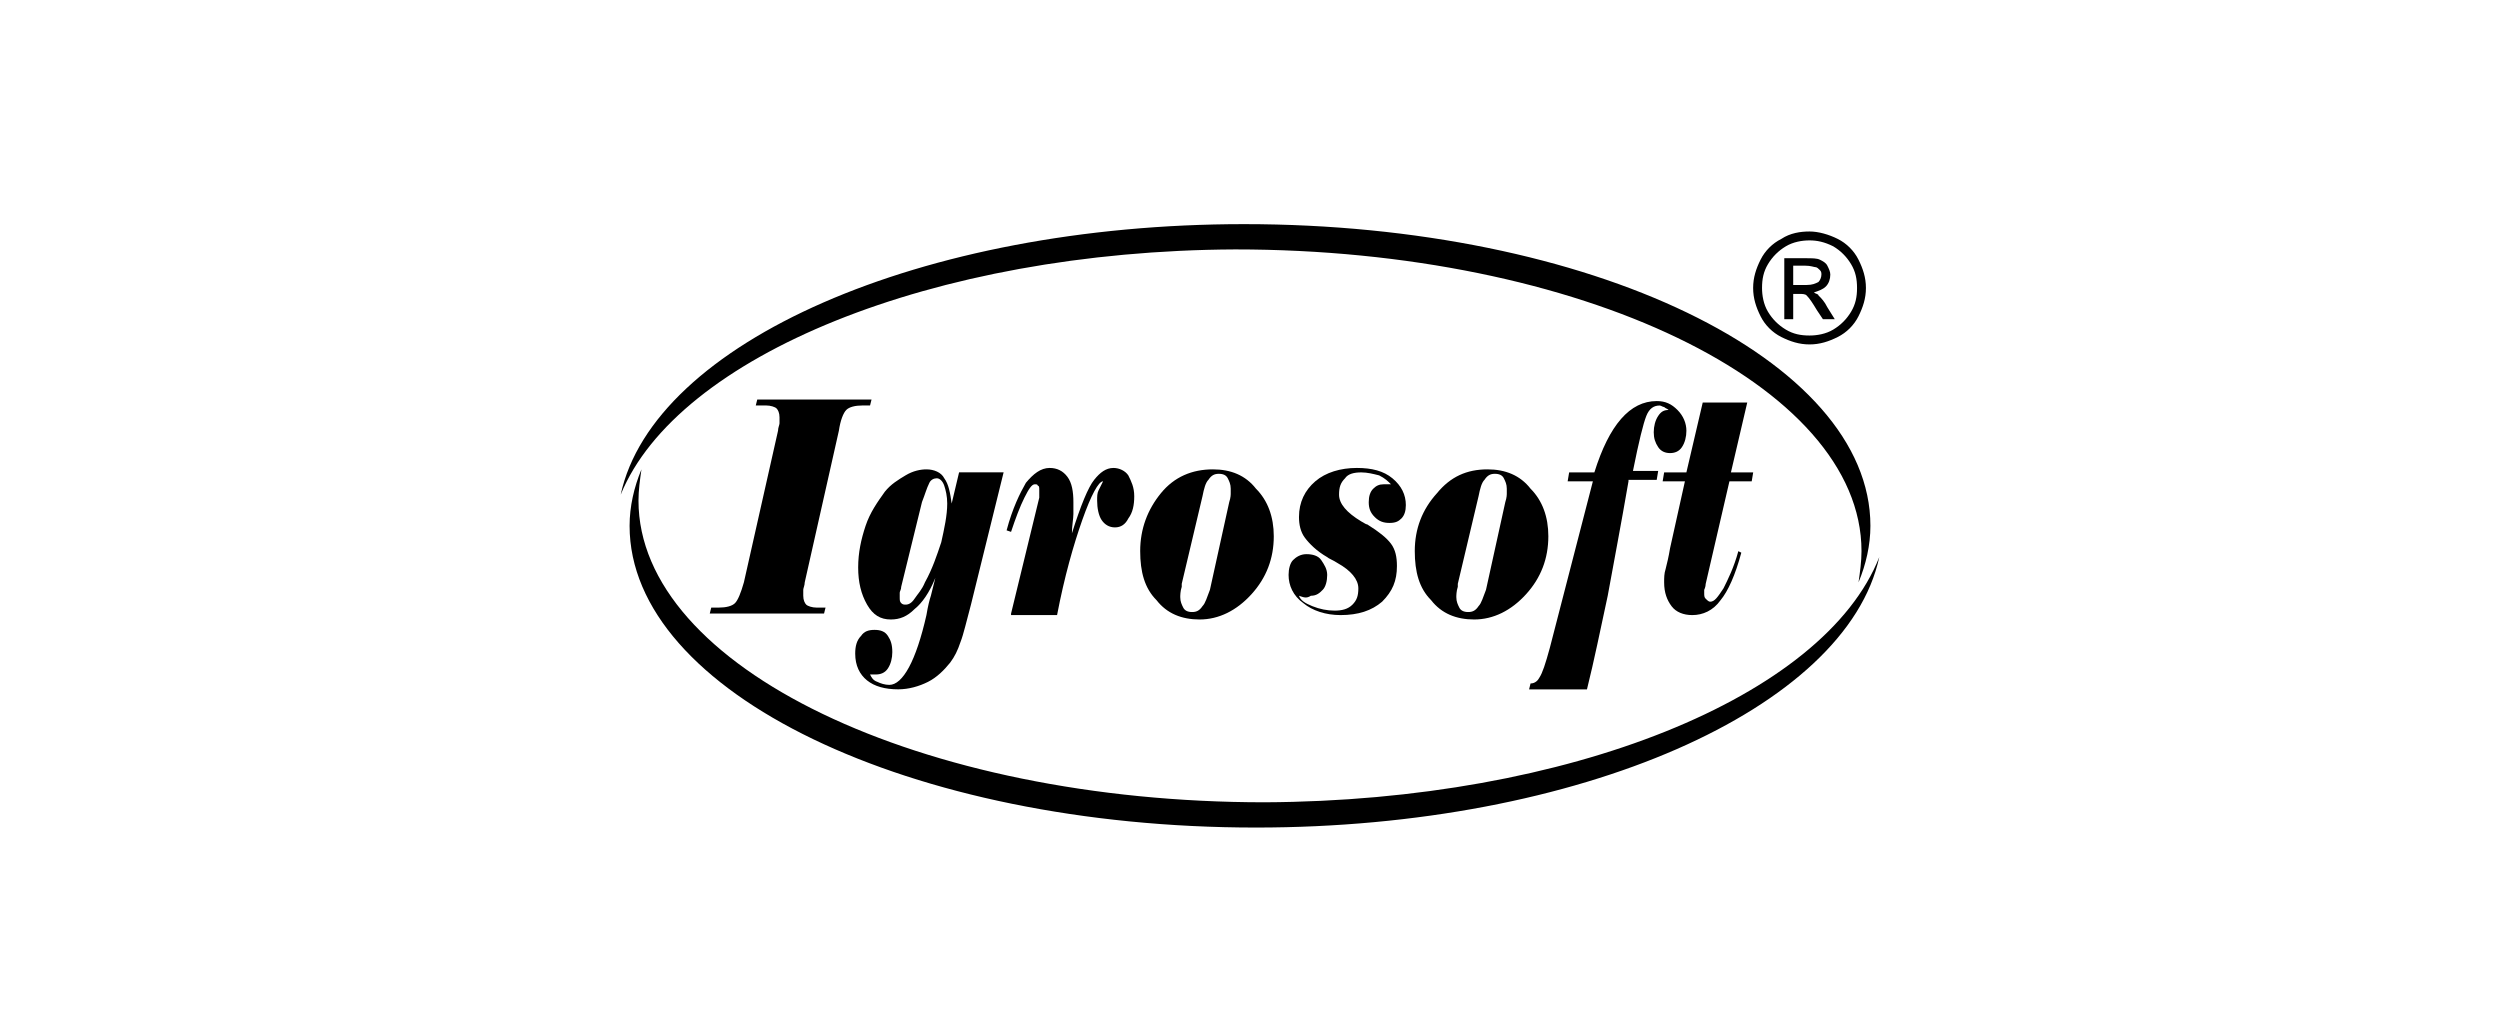
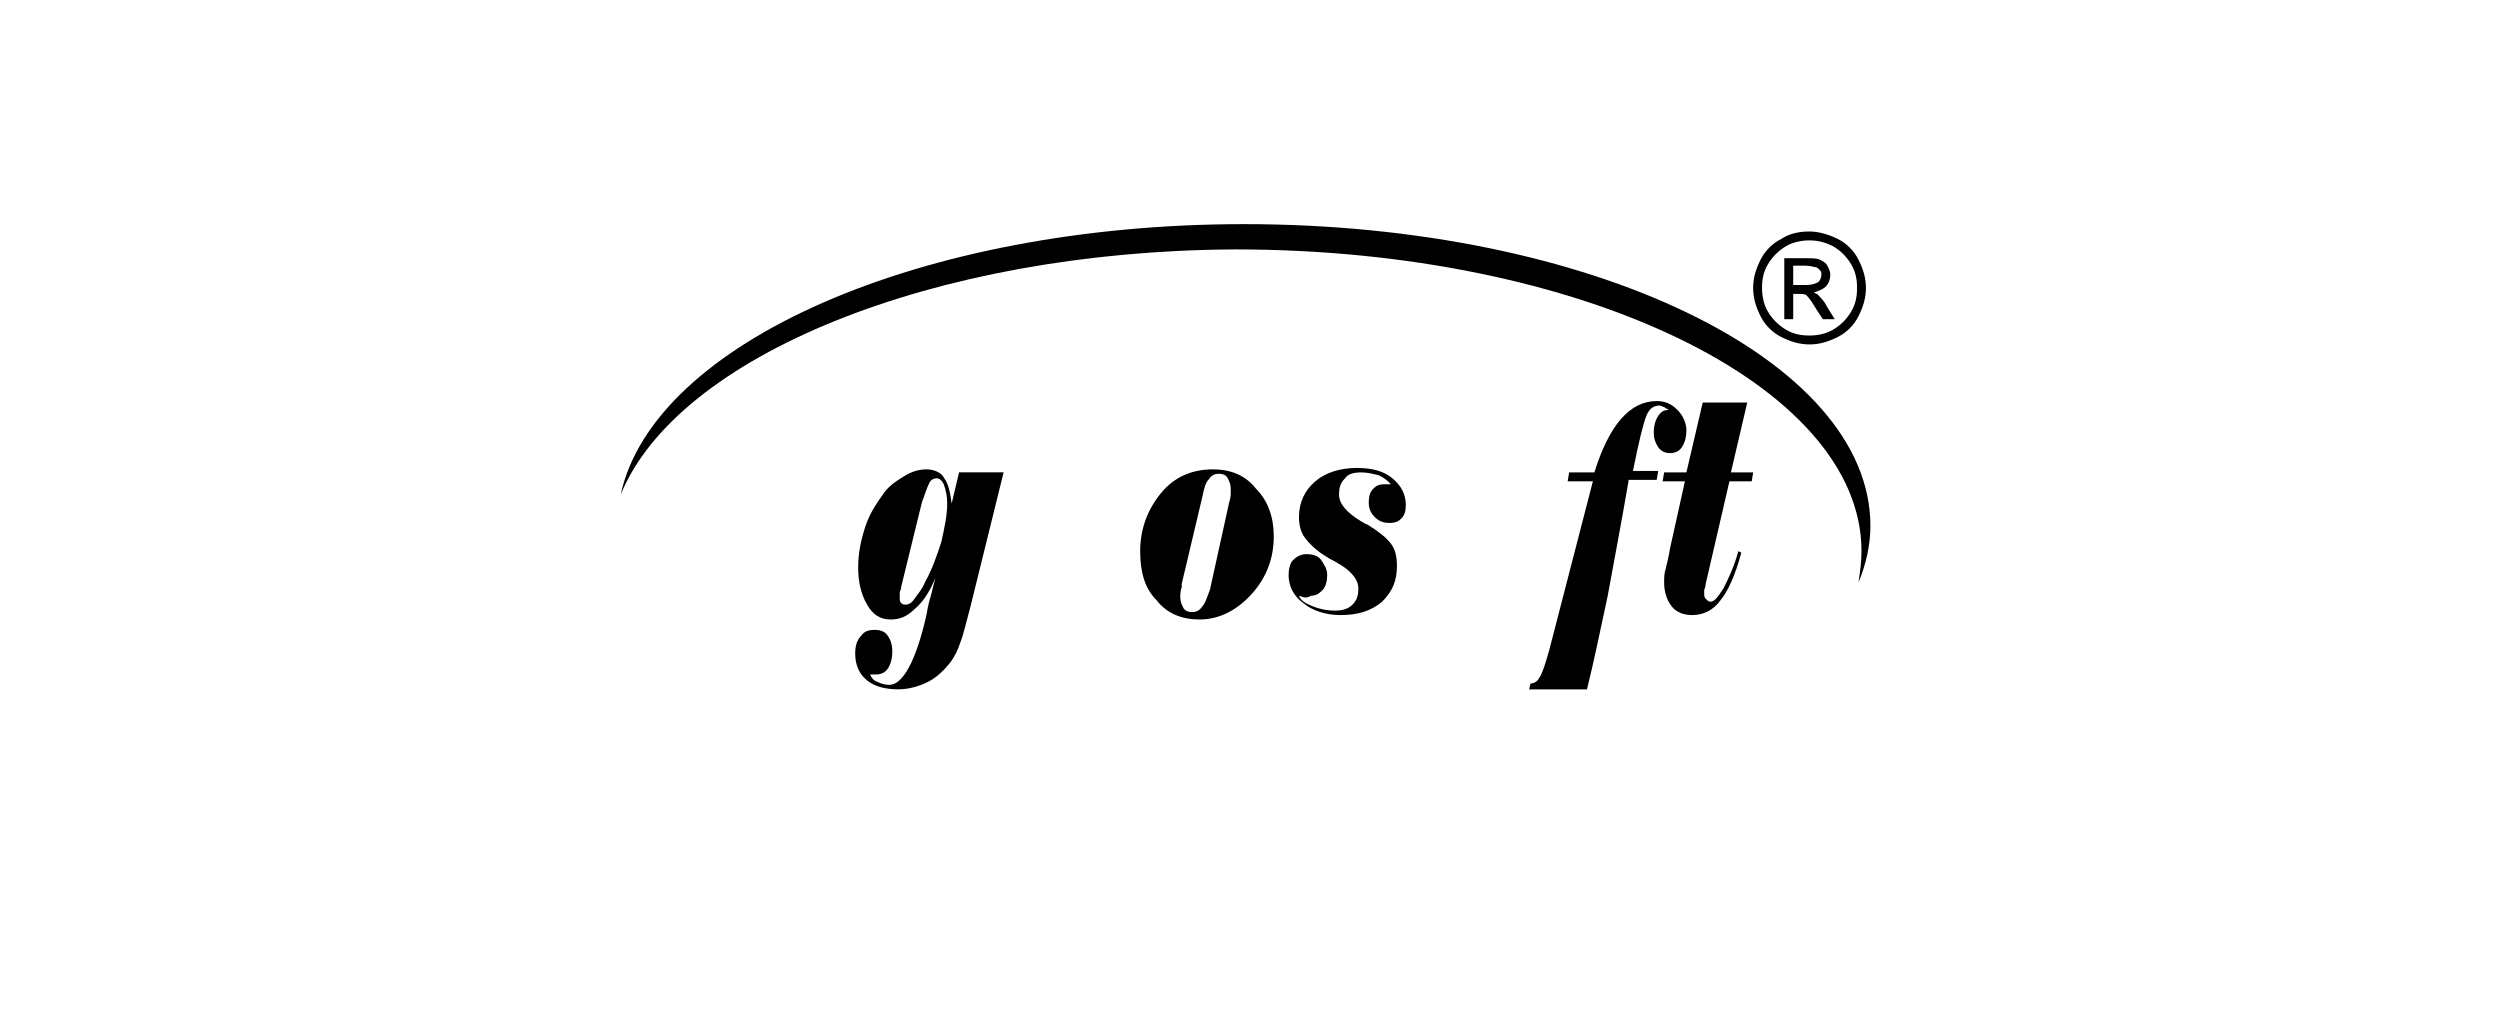
<svg xmlns="http://www.w3.org/2000/svg" width="145" height="60" viewBox="0 0 145 60" fill="none">
  <path fill-rule="evenodd" clip-rule="evenodd" d="M36 28.69C37.894 19.897 53.389 13 72.156 13C92.214 13 108.484 20.845 108.484 30.5C108.484 31.621 108.225 32.741 107.795 33.776C107.881 33.172 107.967 32.569 107.967 31.965C107.967 22.31 91.611 14.466 71.639 14.466C54.078 14.552 39.271 20.672 36 28.69Z" fill="black" />
-   <path fill-rule="evenodd" clip-rule="evenodd" d="M108.999 32.309C107.105 41.102 91.61 47.998 72.844 47.998C52.786 47.998 36.516 40.154 36.516 30.498C36.516 29.378 36.774 28.257 37.204 27.223C37.118 27.826 37.032 28.43 37.032 29.033C37.032 38.688 53.388 46.533 73.36 46.533C91.007 46.447 105.814 40.412 108.999 32.309Z" fill="black" />
-   <path d="M41.166 35.586L41.252 35.241H41.682C42.113 35.241 42.457 35.155 42.63 34.982C42.802 34.81 42.974 34.379 43.146 33.775L45.126 24.982C45.126 24.81 45.212 24.637 45.212 24.551C45.212 24.379 45.212 24.293 45.212 24.206C45.212 23.948 45.126 23.775 45.04 23.689C44.954 23.603 44.696 23.517 44.437 23.517H43.835L43.921 23.172H50.549L50.463 23.517H50.033C49.602 23.517 49.258 23.603 49.086 23.775C48.914 23.948 48.742 24.379 48.655 24.982L46.675 33.775C46.675 33.948 46.589 34.12 46.589 34.206C46.589 34.379 46.589 34.465 46.589 34.551C46.589 34.81 46.675 34.982 46.761 35.068C46.848 35.155 47.106 35.241 47.364 35.241H47.881L47.795 35.586H41.166Z" fill="black" />
  <path d="M58.21 27.395L56.316 35.068C56.058 36.016 55.886 36.792 55.714 37.223C55.541 37.74 55.369 38.085 55.111 38.43C54.767 38.861 54.336 39.292 53.82 39.55C53.303 39.809 52.701 39.981 52.098 39.981C51.323 39.981 50.721 39.809 50.29 39.464C49.86 39.119 49.602 38.602 49.602 37.912C49.602 37.481 49.688 37.136 49.946 36.878C50.118 36.619 50.376 36.533 50.721 36.533C51.065 36.533 51.323 36.619 51.495 36.878C51.668 37.136 51.754 37.395 51.754 37.826C51.754 38.171 51.668 38.516 51.495 38.774C51.323 39.033 51.065 39.119 50.807 39.119C50.721 39.119 50.635 39.119 50.635 39.119C50.548 39.119 50.548 39.119 50.462 39.119C50.548 39.292 50.635 39.464 50.893 39.55C51.065 39.636 51.323 39.723 51.581 39.723C52.356 39.723 53.131 38.343 53.734 35.671C53.82 35.154 53.906 34.809 53.992 34.55L54.25 33.516C53.906 34.378 53.475 34.981 53.045 35.326C52.614 35.757 52.184 35.93 51.668 35.93C51.065 35.93 50.635 35.671 50.29 35.068C49.946 34.464 49.774 33.774 49.774 32.912C49.774 32.05 49.946 31.274 50.204 30.498C50.462 29.723 50.893 29.119 51.323 28.516C51.668 28.085 52.098 27.826 52.529 27.567C52.959 27.309 53.389 27.223 53.734 27.223C54.164 27.223 54.594 27.395 54.767 27.74C55.025 28.085 55.111 28.602 55.197 29.205L55.627 27.395H58.21ZM53.475 29.119L52.27 34.033C52.27 34.205 52.184 34.292 52.184 34.378C52.184 34.464 52.184 34.55 52.184 34.636C52.184 34.809 52.184 34.895 52.27 34.981C52.356 35.068 52.442 35.068 52.529 35.068C52.701 35.068 52.873 34.981 53.045 34.723C53.217 34.464 53.475 34.205 53.648 33.774C54.078 32.998 54.336 32.223 54.594 31.447C54.767 30.671 54.939 29.895 54.939 29.205C54.939 28.774 54.853 28.43 54.767 28.171C54.681 27.912 54.508 27.74 54.336 27.74C54.164 27.74 53.992 27.826 53.906 27.998C53.734 28.343 53.648 28.688 53.475 29.119Z" fill="black" />
-   <path d="M58.641 35.589L60.277 28.865C60.277 28.779 60.277 28.692 60.277 28.606C60.277 28.52 60.277 28.434 60.277 28.434C60.277 28.261 60.277 28.175 60.191 28.175C60.191 28.089 60.105 28.089 60.018 28.089C59.846 28.089 59.674 28.348 59.416 28.865C59.158 29.382 58.899 30.072 58.641 30.848L58.383 30.761C58.727 29.468 59.158 28.606 59.502 28.003C59.932 27.485 60.363 27.141 60.879 27.141C61.31 27.141 61.654 27.313 61.912 27.658C62.171 28.003 62.257 28.52 62.257 29.123C62.257 29.296 62.257 29.554 62.257 29.813C62.257 30.072 62.171 30.503 62.171 30.934C62.687 29.296 63.117 28.261 63.462 27.83C63.806 27.399 64.15 27.141 64.581 27.141C64.925 27.141 65.27 27.313 65.442 27.572C65.614 27.916 65.786 28.261 65.786 28.779C65.786 29.296 65.7 29.727 65.442 30.072C65.27 30.416 65.011 30.589 64.667 30.589C64.323 30.589 64.064 30.416 63.892 30.158C63.72 29.899 63.634 29.468 63.634 29.037C63.634 28.779 63.634 28.606 63.72 28.434C63.806 28.261 63.892 28.089 63.978 27.916C63.72 27.916 63.29 28.692 62.773 30.158C62.257 31.623 61.74 33.434 61.31 35.675H58.641V35.589Z" fill="black" />
  <path d="M70.349 27.223C71.382 27.223 72.243 27.567 72.846 28.343C73.534 29.033 73.879 29.981 73.879 31.102C73.879 32.395 73.448 33.516 72.587 34.464C71.726 35.412 70.693 35.93 69.574 35.93C68.541 35.93 67.68 35.585 67.078 34.809C66.389 34.119 66.131 33.171 66.131 31.964C66.131 30.671 66.561 29.55 67.336 28.602C68.111 27.654 69.144 27.223 70.349 27.223ZM71.296 29.119C71.382 28.861 71.382 28.688 71.382 28.602C71.382 28.516 71.382 28.43 71.382 28.343C71.382 28.085 71.296 27.912 71.21 27.74C71.124 27.567 70.952 27.481 70.693 27.481C70.435 27.481 70.263 27.567 70.091 27.826C69.919 27.998 69.832 28.343 69.746 28.774L68.541 33.861C68.541 33.861 68.541 33.947 68.541 34.033C68.455 34.292 68.455 34.55 68.455 34.636C68.455 34.895 68.541 35.068 68.627 35.24C68.713 35.412 68.886 35.498 69.144 35.498C69.402 35.498 69.574 35.412 69.746 35.154C69.919 34.981 70.005 34.636 70.177 34.205L71.296 29.119Z" fill="black" />
  <path d="M75.341 34.554C75.427 34.813 75.685 34.986 76.116 35.158C76.546 35.33 76.977 35.416 77.407 35.416C77.837 35.416 78.182 35.33 78.44 35.072C78.698 34.813 78.784 34.554 78.784 34.123C78.784 33.606 78.354 33.089 77.579 32.658C77.321 32.486 77.063 32.399 76.977 32.313C76.374 31.968 75.944 31.537 75.685 31.192C75.427 30.848 75.341 30.416 75.341 29.985C75.341 29.123 75.685 28.434 76.288 27.916C76.89 27.399 77.751 27.141 78.698 27.141C79.559 27.141 80.248 27.313 80.764 27.744C81.281 28.175 81.539 28.692 81.539 29.296C81.539 29.641 81.453 29.899 81.281 30.072C81.109 30.244 80.936 30.33 80.592 30.33C80.248 30.33 79.99 30.244 79.731 29.985C79.473 29.727 79.387 29.468 79.387 29.123C79.387 28.779 79.473 28.52 79.645 28.348C79.817 28.175 79.99 28.089 80.248 28.089C80.334 28.089 80.334 28.089 80.42 28.089C80.506 28.089 80.592 28.089 80.678 28.089C80.506 27.916 80.334 27.744 79.99 27.572C79.645 27.485 79.301 27.399 78.957 27.399C78.526 27.399 78.182 27.485 78.01 27.744C77.751 28.003 77.665 28.261 77.665 28.692C77.665 29.21 78.096 29.727 78.957 30.244C79.129 30.33 79.215 30.416 79.301 30.416C79.99 30.848 80.42 31.192 80.678 31.537C80.936 31.882 81.022 32.313 81.022 32.83C81.022 33.692 80.764 34.296 80.162 34.899C79.559 35.416 78.784 35.675 77.751 35.675C76.89 35.675 76.116 35.416 75.599 34.986C74.996 34.554 74.738 33.951 74.738 33.347C74.738 33.003 74.824 32.658 74.996 32.486C75.169 32.313 75.427 32.141 75.771 32.141C76.116 32.141 76.46 32.227 76.632 32.486C76.804 32.744 76.977 33.003 76.977 33.347C76.977 33.692 76.89 34.037 76.718 34.21C76.546 34.382 76.374 34.554 76.03 34.554C75.771 34.727 75.599 34.641 75.341 34.554C75.341 34.641 75.341 34.554 75.341 34.554Z" fill="black" />
-   <path d="M86.275 27.223C87.308 27.223 88.169 27.567 88.771 28.343C89.46 29.033 89.804 29.981 89.804 31.102C89.804 32.395 89.374 33.516 88.513 34.464C87.652 35.412 86.619 35.93 85.5 35.93C84.467 35.93 83.606 35.585 83.004 34.809C82.315 34.119 82.057 33.171 82.057 31.964C82.057 30.671 82.487 29.55 83.348 28.602C84.123 27.654 85.07 27.223 86.275 27.223ZM87.308 29.119C87.394 28.861 87.394 28.688 87.394 28.602C87.394 28.516 87.394 28.43 87.394 28.343C87.394 28.085 87.308 27.912 87.222 27.74C87.136 27.567 86.963 27.481 86.705 27.481C86.447 27.481 86.275 27.567 86.103 27.826C85.93 27.998 85.844 28.343 85.758 28.774L84.553 33.861C84.553 33.861 84.553 33.947 84.553 34.033C84.467 34.292 84.467 34.55 84.467 34.636C84.467 34.895 84.553 35.068 84.639 35.24C84.725 35.412 84.897 35.498 85.156 35.498C85.414 35.498 85.586 35.412 85.758 35.154C85.93 34.981 86.017 34.636 86.189 34.205L87.308 29.119Z" fill="black" />
  <path d="M94.453 27.917C94.023 30.417 93.592 32.658 93.248 34.555C92.818 36.538 92.473 38.262 92.043 39.986H88.686L88.772 39.641C89.03 39.641 89.202 39.469 89.288 39.296C89.46 39.038 89.632 38.52 89.891 37.572L92.387 27.917H90.924L91.01 27.4H92.473C92.904 26.02 93.42 24.986 94.023 24.296C94.625 23.607 95.314 23.262 96.089 23.262C96.605 23.262 96.95 23.434 97.294 23.779C97.638 24.124 97.811 24.555 97.811 24.986C97.811 25.331 97.725 25.675 97.552 25.934C97.38 26.193 97.122 26.279 96.864 26.279C96.605 26.279 96.347 26.193 96.175 25.934C96.003 25.675 95.917 25.417 95.917 25.072C95.917 24.727 96.003 24.382 96.175 24.124C96.347 23.865 96.519 23.779 96.778 23.779C96.692 23.693 96.605 23.693 96.519 23.607C96.433 23.607 96.347 23.52 96.261 23.52C95.917 23.52 95.658 23.693 95.486 24.124C95.314 24.555 95.056 25.589 94.712 27.313H96.175L96.089 27.831H94.453V27.917Z" fill="black" />
  <path d="M97.725 27.917H96.434L96.52 27.399H97.811L98.758 23.348H101.34L100.394 27.399H101.685L101.599 27.917H100.307L98.93 33.865C98.93 34.037 98.844 34.21 98.844 34.21C98.844 34.296 98.844 34.382 98.844 34.382C98.844 34.555 98.844 34.641 98.93 34.727C99.016 34.813 99.102 34.899 99.188 34.899C99.447 34.899 99.619 34.641 99.963 34.123C100.221 33.606 100.566 32.917 100.824 31.968L100.996 32.055C100.652 33.348 100.221 34.296 99.791 34.813C99.361 35.417 98.758 35.675 98.155 35.675C97.639 35.675 97.208 35.503 96.95 35.158C96.692 34.813 96.52 34.382 96.52 33.779C96.52 33.52 96.52 33.261 96.606 33.003C96.692 32.658 96.778 32.313 96.864 31.796L97.725 27.917Z" fill="black" />
  <path d="M104.953 13.426C105.469 13.426 106.072 13.598 106.588 13.857C107.105 14.115 107.535 14.546 107.794 15.064C108.052 15.581 108.224 16.098 108.224 16.702C108.224 17.305 108.052 17.822 107.794 18.34C107.535 18.857 107.105 19.288 106.588 19.547C106.072 19.805 105.555 19.977 104.953 19.977C104.35 19.977 103.834 19.805 103.317 19.547C102.801 19.288 102.37 18.857 102.112 18.34C101.854 17.822 101.682 17.305 101.682 16.702C101.682 16.098 101.854 15.581 102.112 15.064C102.37 14.546 102.801 14.115 103.317 13.857C103.834 13.512 104.436 13.426 104.953 13.426ZM104.953 13.943C104.522 13.943 104.006 14.029 103.576 14.288C103.145 14.546 102.801 14.891 102.542 15.322C102.284 15.753 102.198 16.184 102.198 16.702C102.198 17.133 102.284 17.65 102.542 18.081C102.801 18.512 103.145 18.857 103.576 19.115C104.006 19.374 104.436 19.46 104.953 19.46C105.383 19.46 105.9 19.374 106.33 19.115C106.761 18.857 107.105 18.512 107.363 18.081C107.622 17.65 107.708 17.219 107.708 16.702C107.708 16.184 107.622 15.753 107.363 15.322C107.105 14.891 106.761 14.546 106.33 14.288C105.814 14.029 105.383 13.943 104.953 13.943ZM103.489 18.512V14.977H104.695C105.125 14.977 105.383 14.977 105.555 15.064C105.728 15.15 105.9 15.236 105.986 15.409C106.072 15.581 106.158 15.753 106.158 15.926C106.158 16.184 106.072 16.443 105.9 16.615C105.728 16.788 105.469 16.874 105.211 16.96C105.297 17.047 105.469 17.047 105.469 17.133C105.642 17.305 105.814 17.477 105.986 17.822L106.416 18.512H105.728L105.383 17.995C105.125 17.564 104.953 17.305 104.781 17.133C104.695 17.047 104.522 17.047 104.35 17.047H104.006V18.512H103.489ZM104.092 16.529H104.781C105.125 16.529 105.297 16.443 105.469 16.357C105.555 16.271 105.642 16.098 105.642 15.926C105.642 15.84 105.642 15.753 105.555 15.667C105.469 15.581 105.383 15.495 105.297 15.495C105.211 15.495 105.039 15.409 104.695 15.409H104.006V16.529H104.092Z" fill="black" />
</svg>